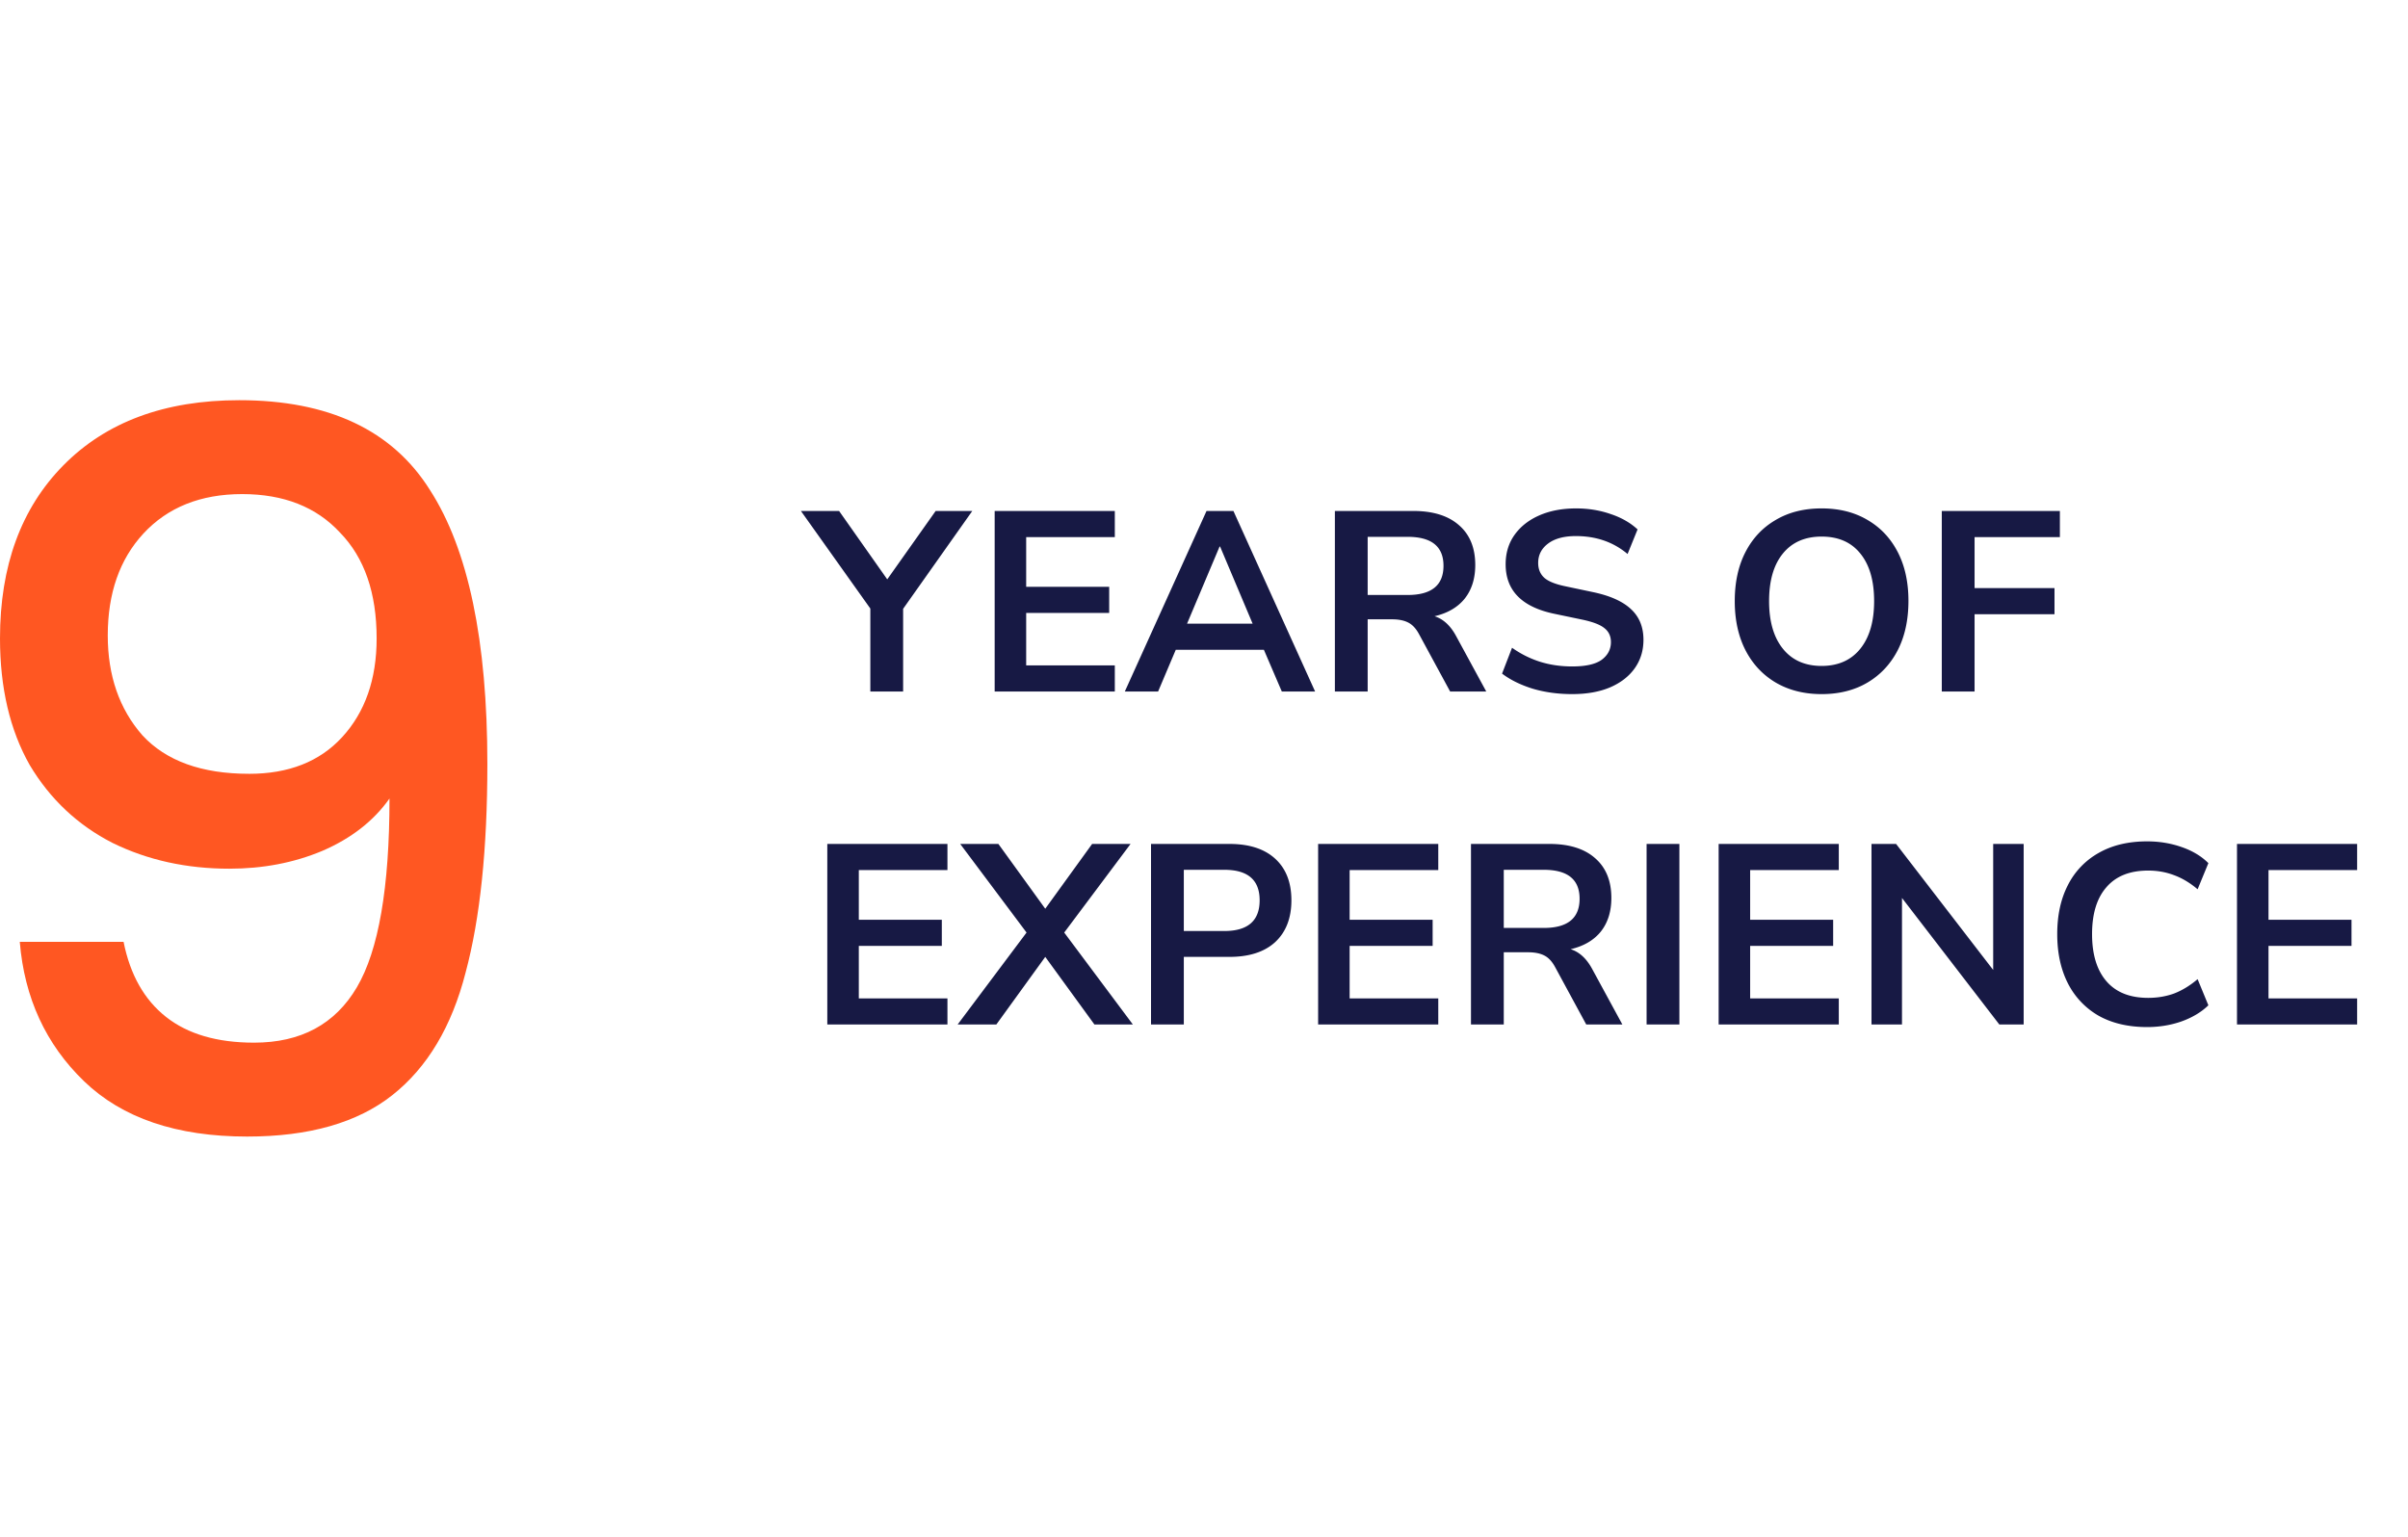
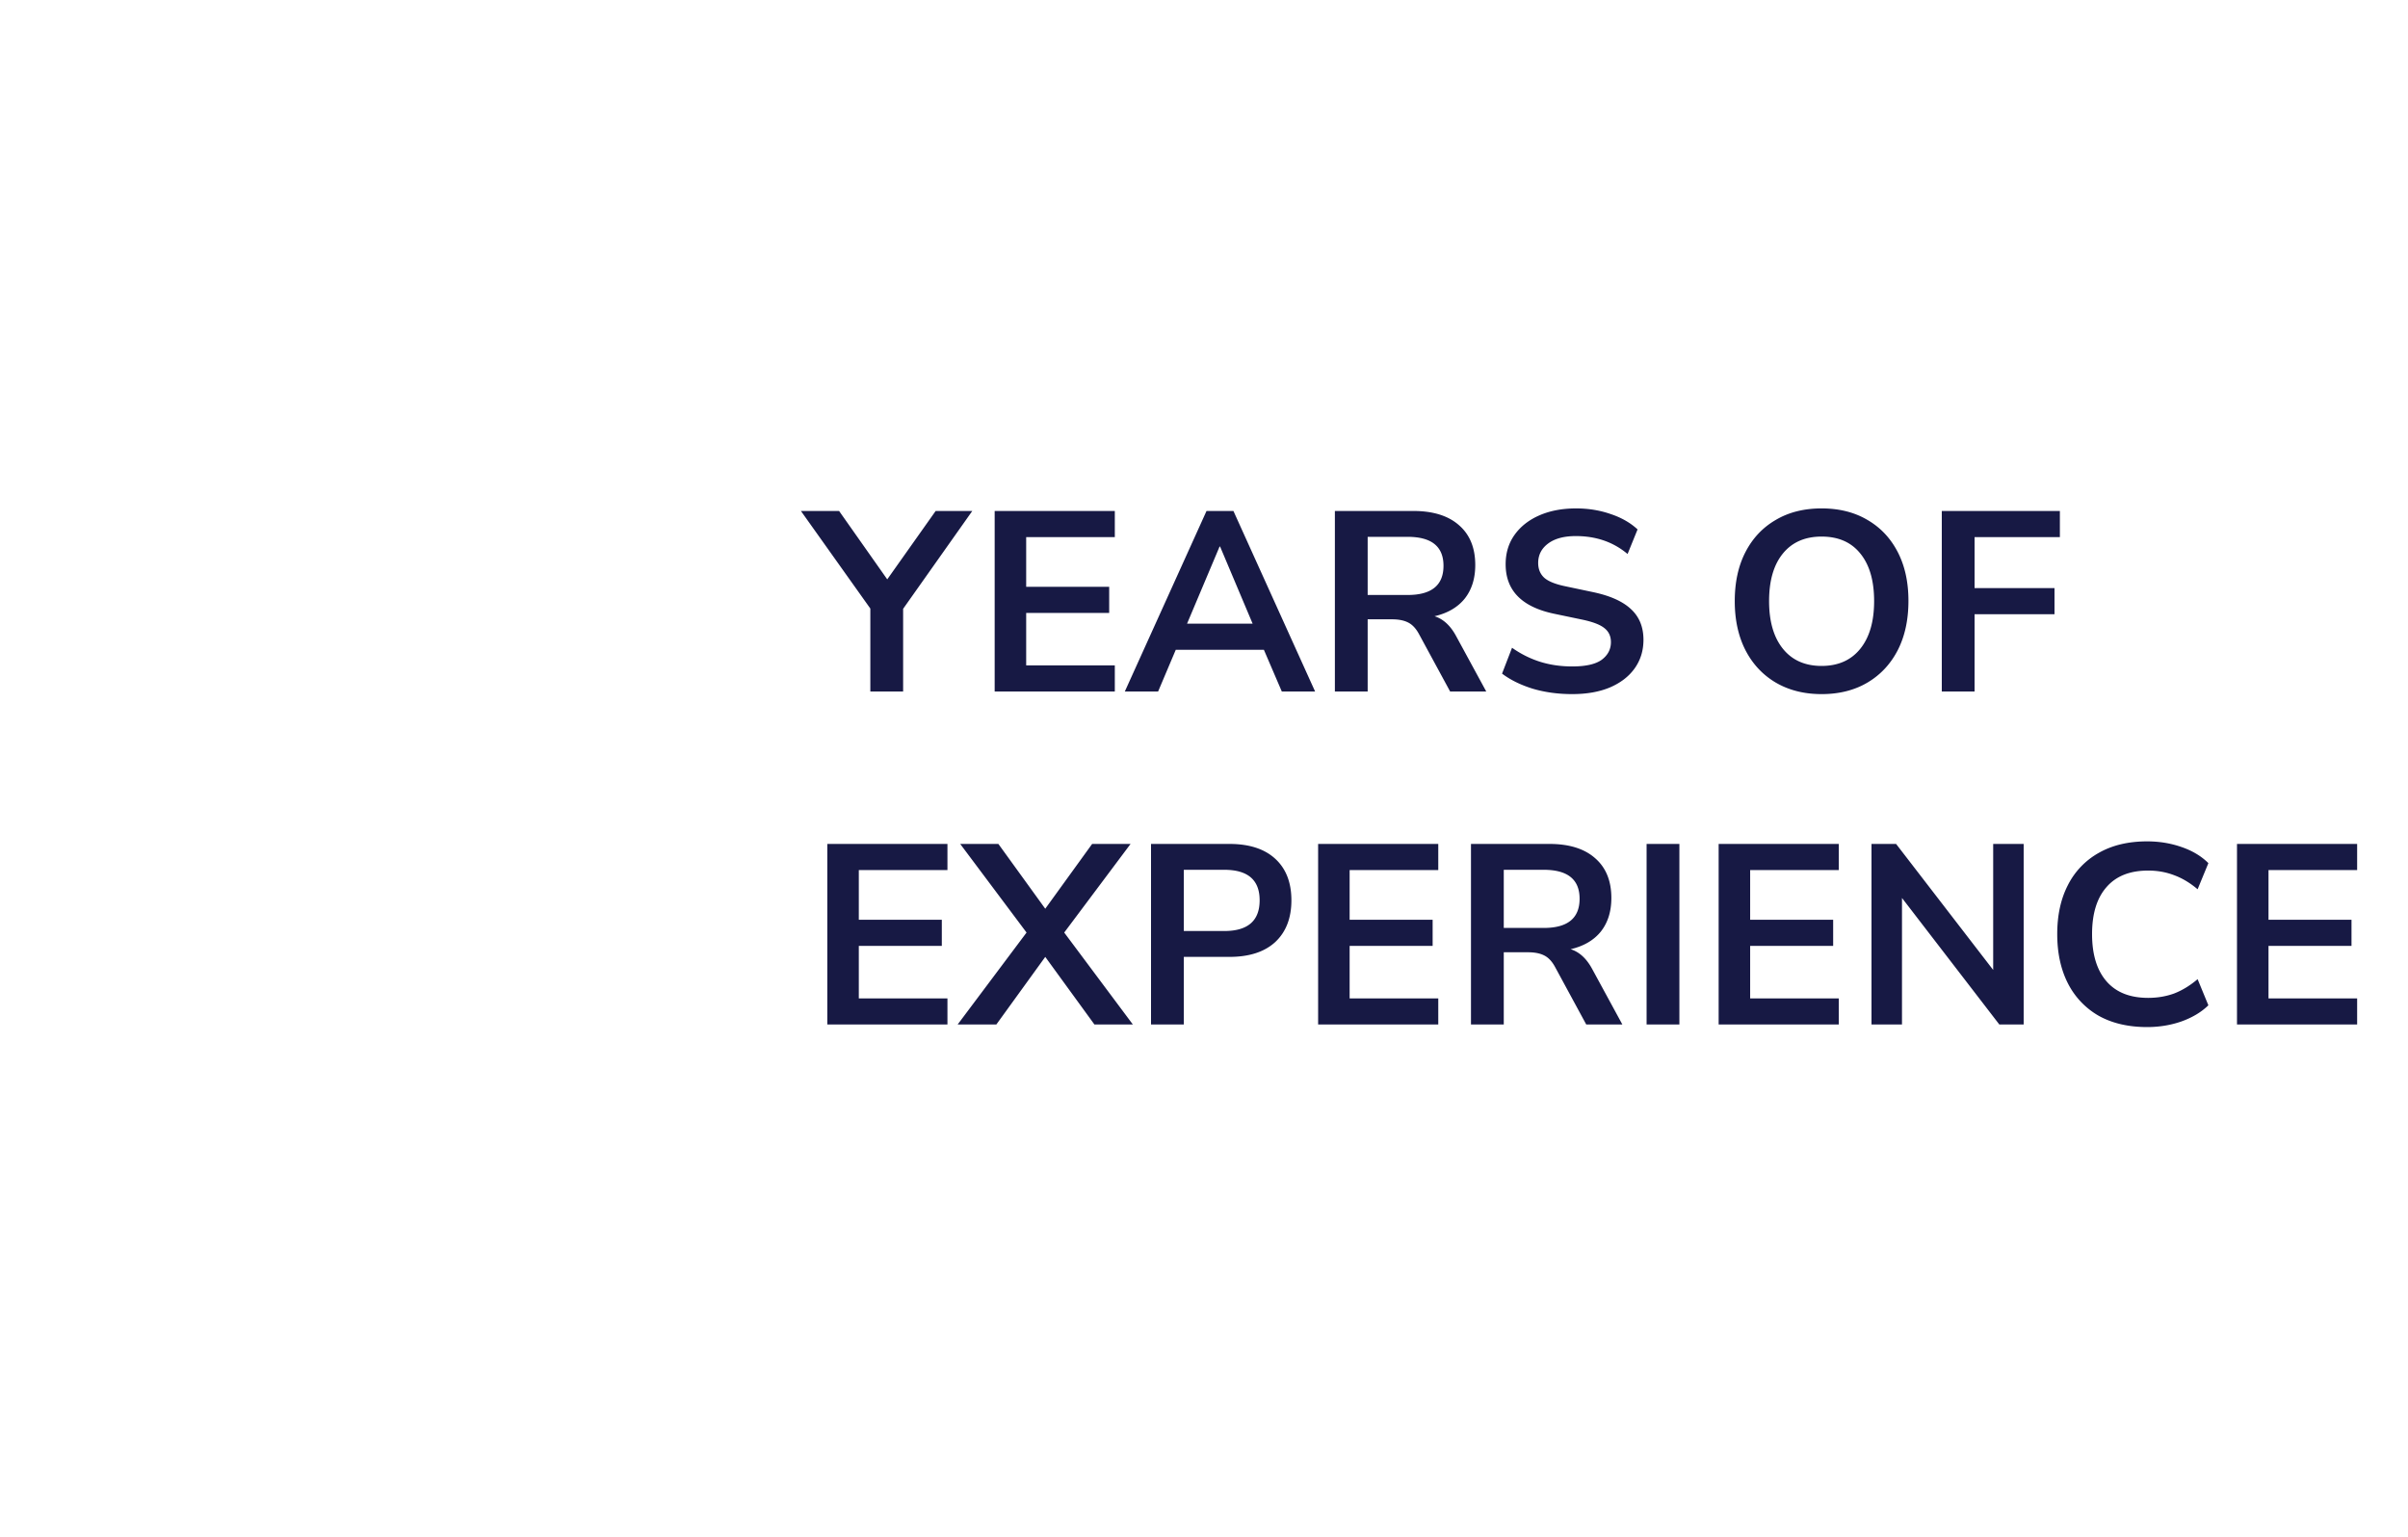
<svg xmlns="http://www.w3.org/2000/svg" width="188" height="120" fill="none">
-   <path fill="#FF5722" d="M9.648 73.545c.514 2.573 1.62 4.528 3.318 5.866s3.988 2.007 6.87 2.007c3.653 0 6.328-1.441 8.026-4.323 1.698-2.881 2.547-7.795 2.547-14.741-1.235 1.75-2.984 3.113-5.248 4.09-2.213.927-4.63 1.39-7.255 1.39-3.345 0-6.38-.67-9.107-2.007-2.727-1.39-4.889-3.422-6.484-6.097C.772 57.003 0 53.71 0 49.85c0-5.66 1.647-10.162 4.94-13.506 3.344-3.396 7.923-5.094 13.738-5.094 6.997 0 11.963 2.341 14.896 7.023 2.984 4.631 4.476 11.758 4.476 21.38 0 6.637-.566 12.066-1.698 16.285-1.08 4.219-2.984 7.409-5.711 9.57-2.727 2.161-6.51 3.242-11.346 3.242-5.505 0-9.75-1.441-12.735-4.322-2.984-2.882-4.656-6.51-5.016-10.883h8.104Zm9.802-13.12c3.087 0 5.505-.953 7.255-2.856 1.8-1.956 2.7-4.528 2.7-7.718 0-3.55-.951-6.303-2.855-8.259-1.852-2.006-4.4-3.01-7.64-3.01-3.242 0-5.815 1.03-7.719 3.087-1.852 2.007-2.778 4.657-2.778 7.95 0 3.139.9 5.737 2.701 7.795 1.852 2.007 4.63 3.01 8.336 3.01Z" />
  <path fill="#171944" d="M67.95 54v-6.48l-5.42-7.62h2.98l3.76 5.34 3.78-5.34h2.86l-5.4 7.64V54h-2.56Zm9.707 0V39.9h9.38v2.04h-6.92v3.88h6.48v2.04h-6.48v4.1h6.92V54h-9.38Zm10.16 0 6.38-14.1h2.1l6.379 14.1h-2.6l-1.4-3.26h-6.88L90.416 54h-2.6Zm7.4-11.32-2.54 6.02h5.12l-2.54-6.02h-.04ZM104.218 54V39.9h6.12c1.547 0 2.74.373 3.58 1.12.84.733 1.26 1.767 1.26 3.1 0 1.053-.273 1.927-.82 2.62-.547.68-1.333 1.14-2.36 1.38.68.213 1.24.727 1.68 1.54l2.36 4.34h-2.82l-2.44-4.5c-.24-.44-.527-.74-.86-.9-.32-.16-.733-.24-1.24-.24h-1.9V54h-2.56Zm2.56-7.54h3.12c1.867 0 2.8-.76 2.8-2.28 0-1.507-.933-2.26-2.8-2.26h-3.12v4.54Zm15.972 7.74c-1.107 0-2.133-.14-3.08-.42-.947-.293-1.747-.687-2.4-1.18l.78-2.02a7.877 7.877 0 0 0 2.14 1.08c.787.253 1.64.38 2.56.38 1.053 0 1.82-.173 2.3-.52.48-.36.72-.82.72-1.38 0-.467-.173-.833-.52-1.1-.333-.267-.913-.487-1.74-.66l-2.2-.46c-2.507-.533-3.76-1.82-3.76-3.86 0-.88.233-1.647.7-2.3.467-.653 1.113-1.16 1.94-1.52.827-.36 1.78-.54 2.86-.54.96 0 1.86.147 2.7.44.84.28 1.54.68 2.1 1.2l-.78 1.92c-1.107-.933-2.453-1.4-4.04-1.4-.92 0-1.64.193-2.16.58-.52.387-.78.893-.78 1.52 0 .48.16.867.48 1.16.32.28.867.5 1.64.66l2.18.46c1.32.28 2.3.72 2.94 1.32.653.6.98 1.4.98 2.4 0 .84-.227 1.58-.68 2.22-.453.64-1.1 1.14-1.94 1.5-.827.347-1.807.52-2.94.52Zm19.468 0c-1.36 0-2.554-.3-3.58-.9-1.014-.6-1.8-1.44-2.36-2.52-.56-1.093-.84-2.373-.84-3.84 0-1.48.28-2.76.84-3.84.56-1.08 1.346-1.913 2.36-2.5 1.013-.6 2.206-.9 3.58-.9 1.373 0 2.566.3 3.58.9 1.013.587 1.8 1.42 2.36 2.5.56 1.08.84 2.353.84 3.82 0 1.48-.28 2.767-.84 3.86-.56 1.08-1.347 1.92-2.36 2.52-1.014.6-2.207.9-3.58.9Zm0-2.2c1.293 0 2.3-.447 3.02-1.34.72-.893 1.08-2.133 1.08-3.72 0-1.6-.36-2.84-1.08-3.72-.707-.88-1.714-1.32-3.02-1.32-1.294 0-2.3.44-3.02 1.32-.72.88-1.08 2.12-1.08 3.72 0 1.587.36 2.827 1.08 3.72.72.893 1.726 1.34 3.02 1.34Zm9.383 2V39.9h9.22v2.04h-6.66v3.98h6.24v2.04h-6.24V54h-2.56ZM64.59 80V65.9h9.38v2.04h-6.92v3.88h6.48v2.04h-6.48v4.1h6.92V80h-9.38Zm10.176 0 5.38-7.18-5.18-6.92h2.98l3.66 5.06 3.66-5.06h3l-5.18 6.92 5.36 7.18h-3l-3.84-5.28-3.82 5.28h-3.02Zm15.098 0V65.9h6.12c1.546 0 2.74.387 3.58 1.16.84.773 1.26 1.853 1.26 3.24 0 1.387-.42 2.473-1.26 3.26-.84.773-2.034 1.16-3.58 1.16h-3.56V80h-2.56Zm2.56-7.3h3.16c1.84 0 2.76-.8 2.76-2.4 0-1.587-.92-2.38-2.76-2.38h-3.16v4.78ZM102.91 80V65.9h9.38v2.04h-6.92v3.88h6.48v2.04h-6.48v4.1h6.92V80h-9.38Zm11.934 0V65.9h6.12c1.547 0 2.74.373 3.58 1.12.84.733 1.26 1.767 1.26 3.1 0 1.053-.273 1.927-.82 2.62-.547.68-1.333 1.14-2.36 1.38.68.213 1.24.727 1.68 1.54l2.36 4.34h-2.82l-2.44-4.5c-.24-.44-.527-.74-.86-.9-.32-.16-.733-.24-1.24-.24h-1.9V80h-2.56Zm2.56-7.54h3.12c1.867 0 2.8-.76 2.8-2.28 0-1.507-.933-2.26-2.8-2.26h-3.12v4.54ZM128.555 80V65.9h2.56V80h-2.56Zm5.625 0V65.9h9.38v2.04h-6.92v3.88h6.48v2.04h-6.48v4.1h6.92V80h-9.38Zm11.934 0V65.9h1.92l7.58 9.84V65.9h2.38V80h-1.9l-7.6-9.88V80h-2.38Zm21.521.2c-1.467 0-2.727-.293-3.78-.88a6.076 6.076 0 0 1-2.4-2.52c-.56-1.093-.84-2.38-.84-3.86s.28-2.76.84-3.84a5.949 5.949 0 0 1 2.4-2.5c1.053-.6 2.313-.9 3.78-.9.946 0 1.84.147 2.68.44.853.293 1.553.713 2.1 1.26l-.84 2.04c-.6-.507-1.214-.873-1.84-1.1-.627-.24-1.3-.36-2.02-.36-1.427 0-2.514.433-3.26 1.3-.747.853-1.12 2.073-1.12 3.66 0 1.587.373 2.813 1.12 3.68.746.867 1.833 1.3 3.26 1.3.72 0 1.393-.113 2.02-.34.626-.24 1.24-.613 1.84-1.12l.84 2.04c-.547.533-1.247.953-2.1 1.26-.84.293-1.734.44-2.68.44Zm7.014-.2V65.9h9.38v2.04h-6.92v3.88h6.48v2.04h-6.48v4.1h6.92V80h-9.38Z" />
</svg>